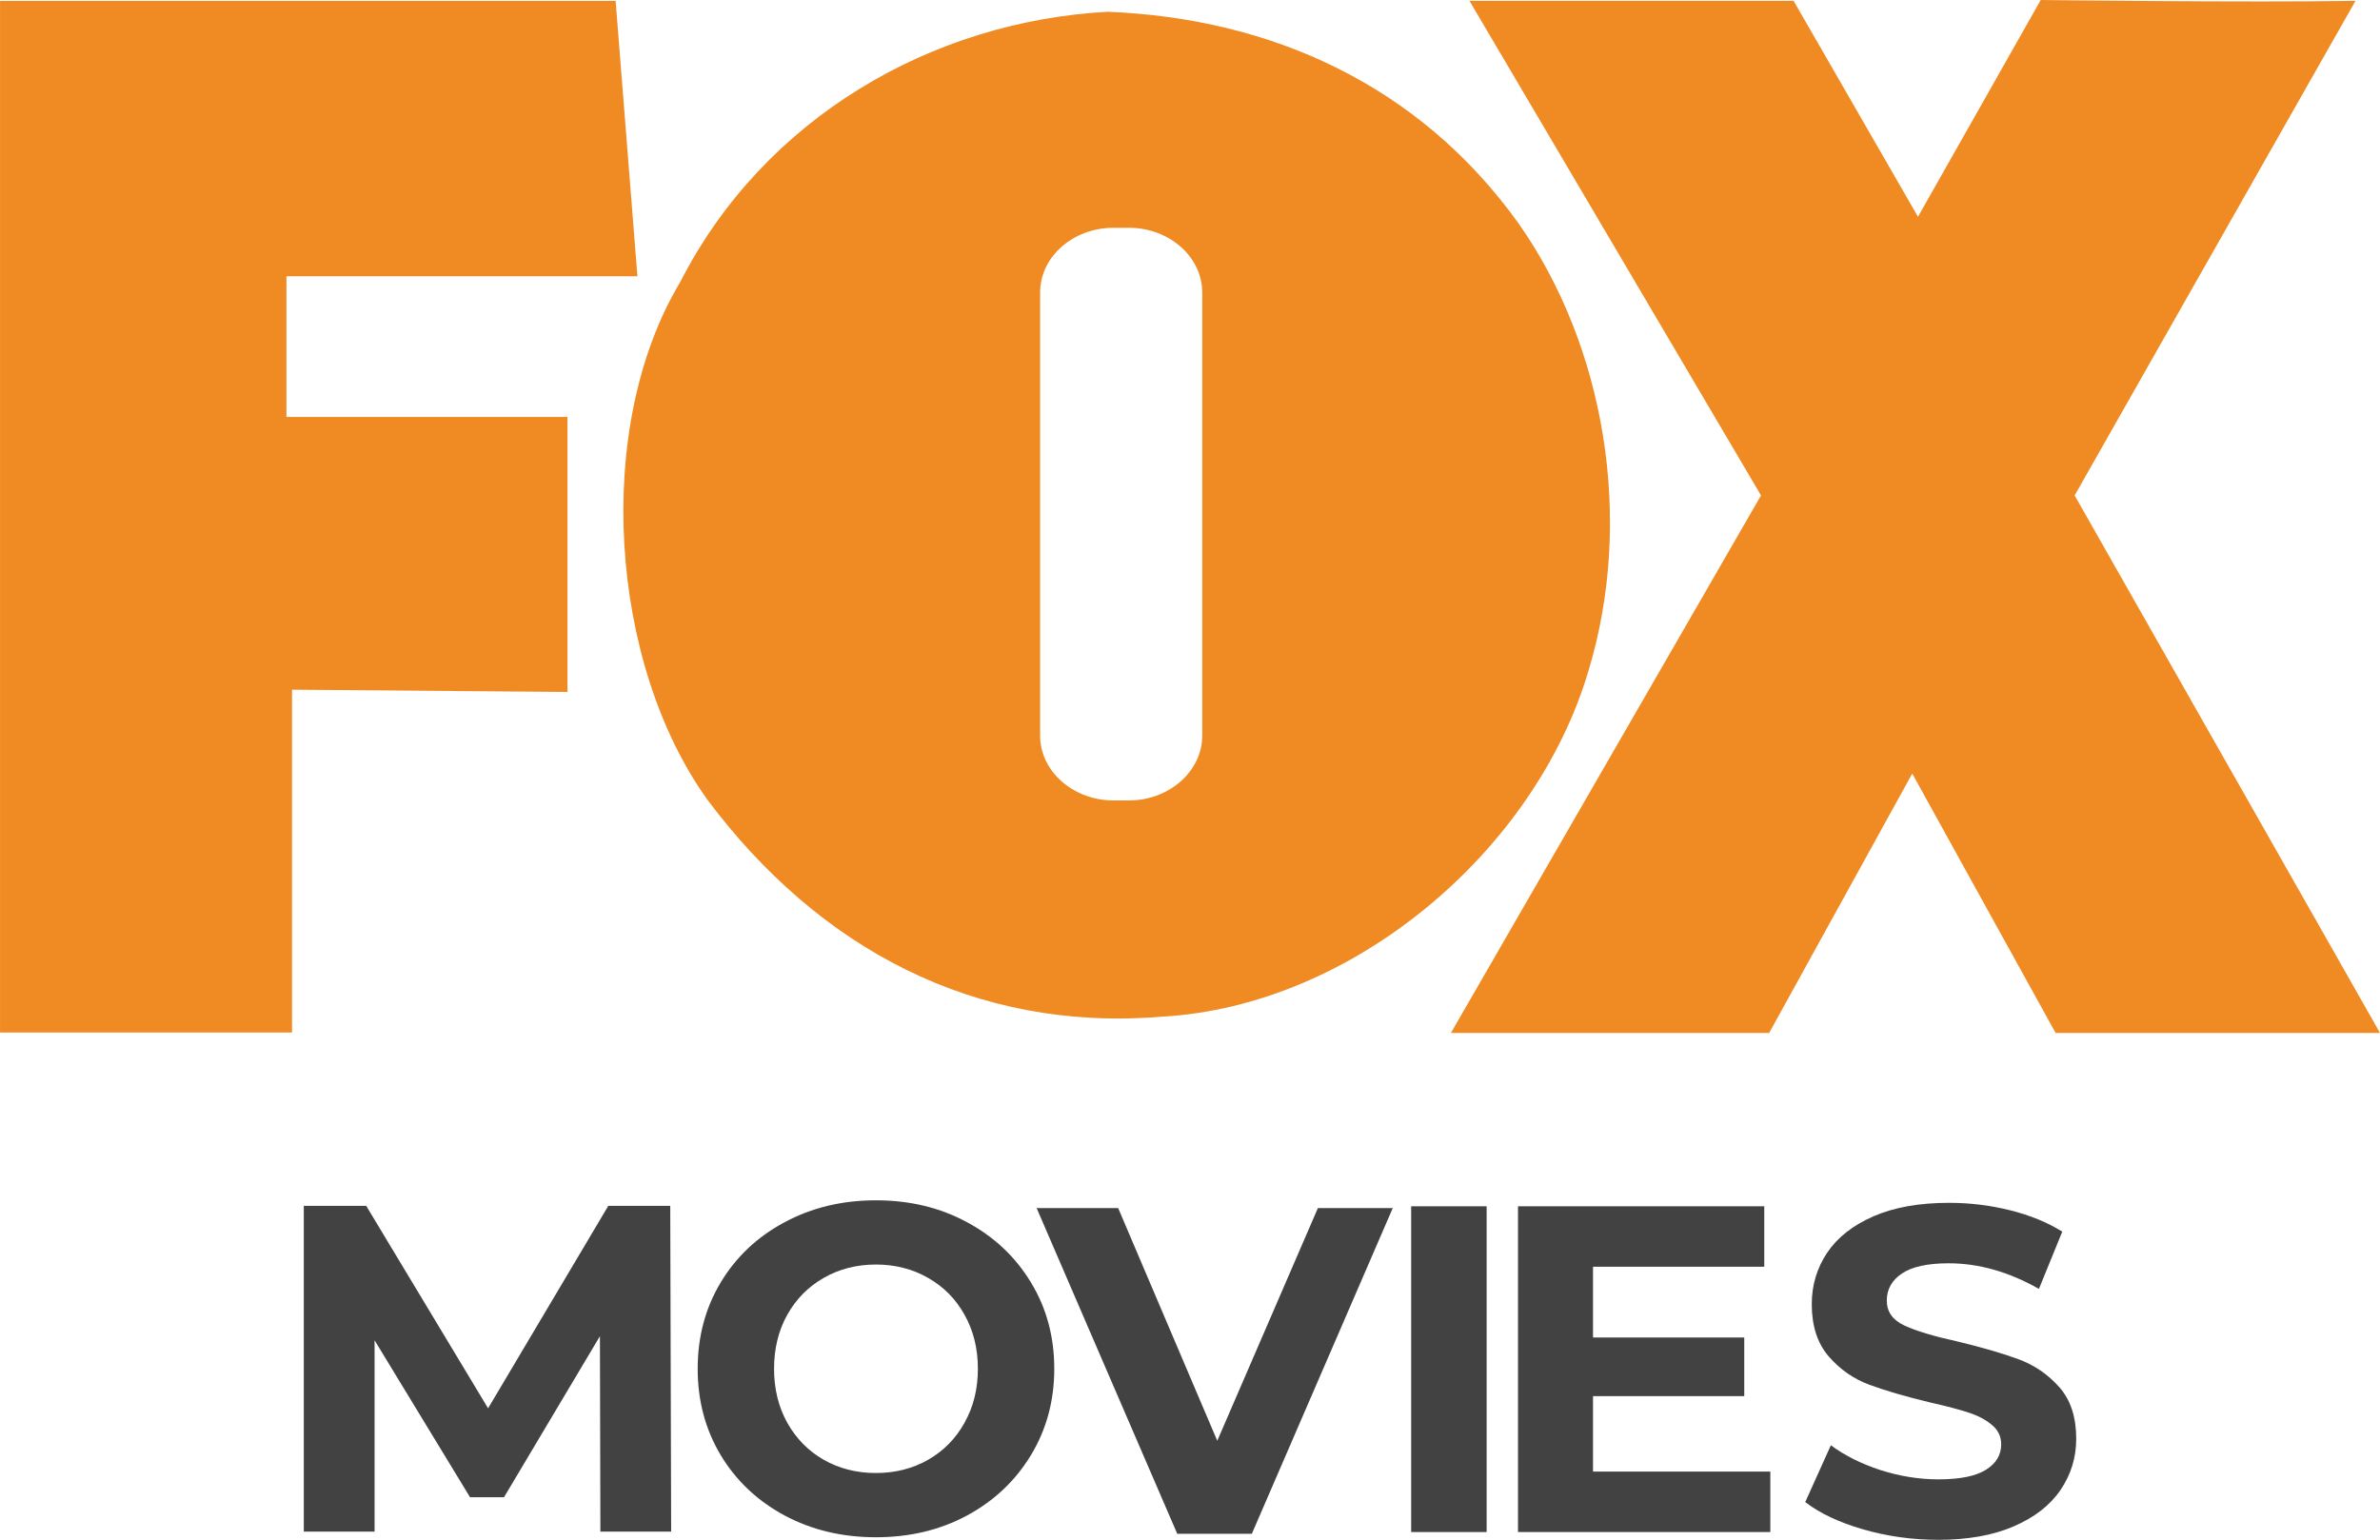
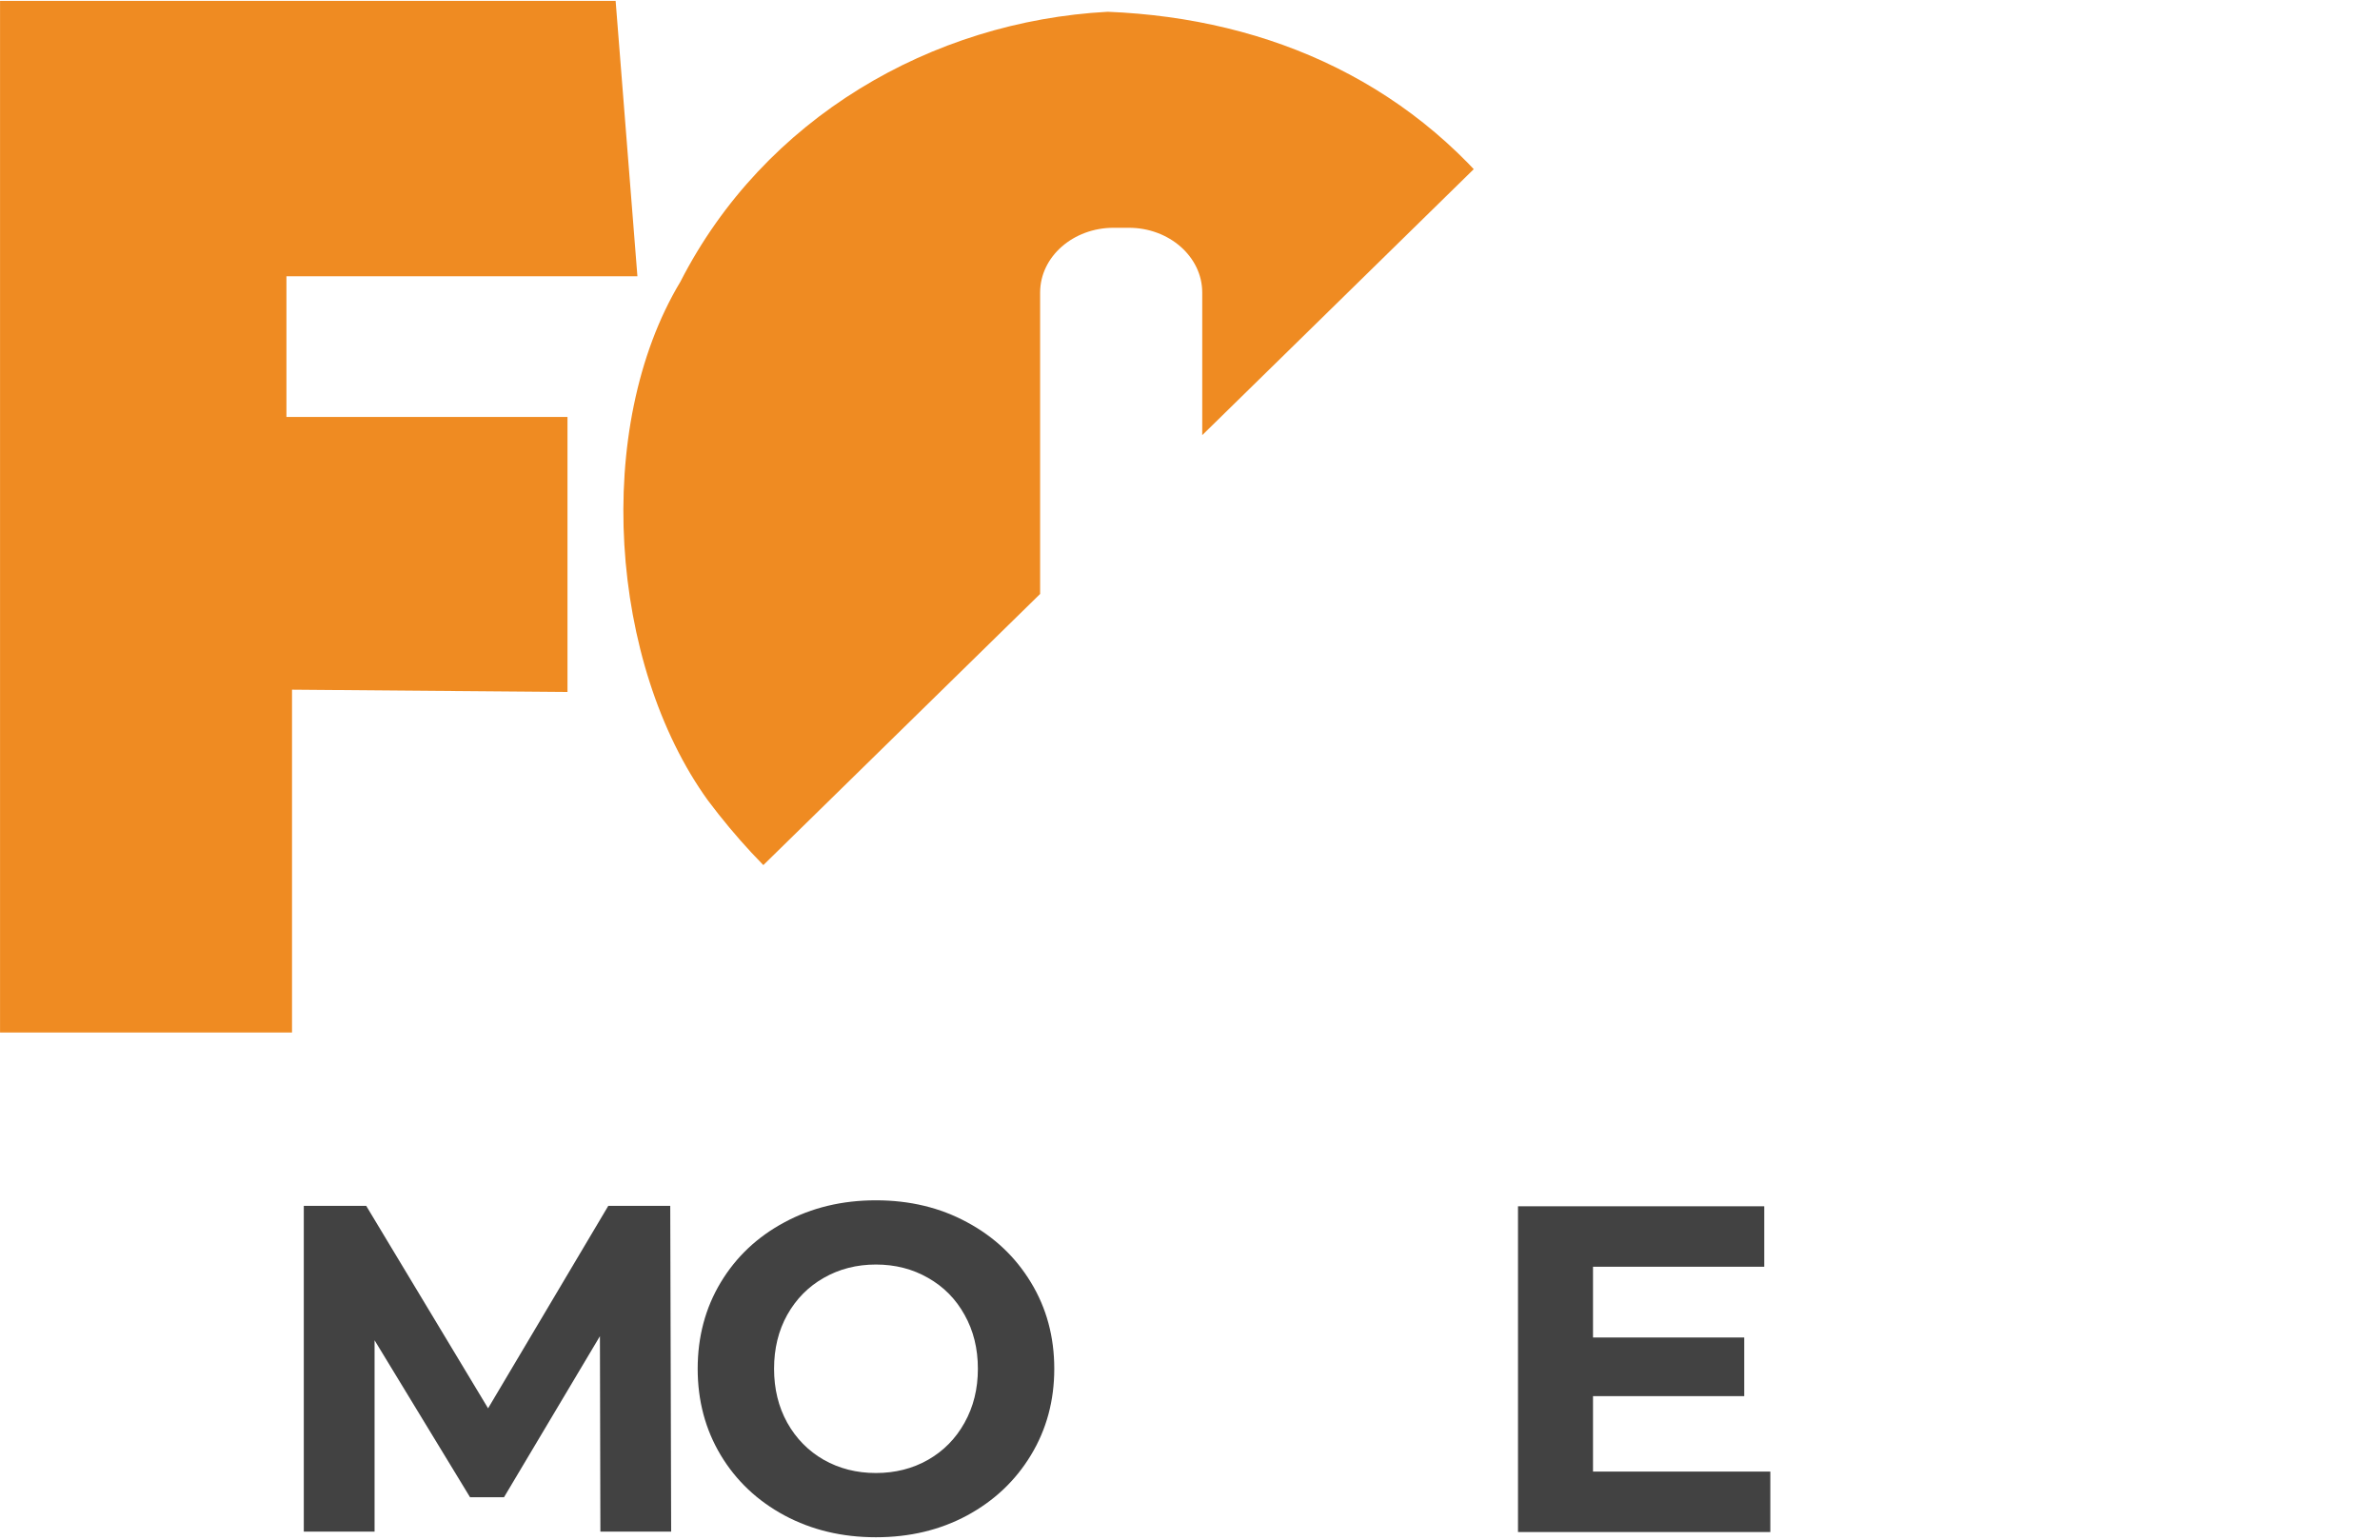
<svg xmlns="http://www.w3.org/2000/svg" version="1.1" width="187.199" height="121.14" viewBox="0,0,187.199,121.14">
  <defs>
    <clipPath id="clip-1">
      <path d="M196.536,141.167h-27.606v11.064h22.106v21.637l-21.667,-0.179v26.972h-22.968v-81.162h48.421z" fill="none" />
    </clipPath>
    <linearGradient x1="57.214" y1="34.592" x2="57.214" y2="69.344" gradientUnits="userSpaceOnUse" id="color-1">
      <stop offset="0" stop-color="#ef6826" />
      <stop offset="1" stop-color="#ef8b22" />
    </linearGradient>
    <clipPath id="clip-2">
      <path d="M228.211,177.303c0,2.816 2.61,5.101 5.775,5.101h1.21c3.147,0 5.766,-2.285 5.766,-5.101v-34.855c0,-2.835 -2.619,-5.098 -5.766,-5.098h-1.21c-3.165,0 -5.775,2.263 -5.775,5.098v34.855M199.918,141.591c6.584,-12.88 19.759,-20.491 33.611,-21.235c12.838,0.515 24.461,5.733 32.272,16.593c6.84,9.682 9.149,23.358 5.542,35.249c-4.202,14.226 -18.575,26.392 -33.573,27.217c-14.753,1.22 -26.99,-5.423 -35.687,-17.011c-7.748,-10.726 -9.064,-29.337 -2.165,-40.813" fill="none" />
    </clipPath>
    <linearGradient x1="78.054" y1="34.592" x2="78.054" y2="69.332" gradientUnits="userSpaceOnUse" id="color-2">
      <stop offset="0" stop-color="#ef6826" />
      <stop offset="1" stop-color="#ef8b22" />
    </linearGradient>
    <clipPath id="clip-3">
-       <path d="M306.914,119.43c0,0 16.396,0.204 24.758,0.067l-22.091,38.91l24.018,42.286h-25.516l-11.275,-20.405l-11.255,20.405h-25.031l24.391,-42.286l-22.931,-38.91h25.494l9.783,16.986z" fill="none" />
-     </clipPath>
+       </clipPath>
    <linearGradient x1="99.13" y1="34.58" x2="99.13" y2="69.332" gradientUnits="userSpaceOnUse" id="color-3">
      <stop offset="0" stop-color="#ef6826" />
      <stop offset="1" stop-color="#ef8b22" />
    </linearGradient>
  </defs>
  <g transform="translate(-146.4,-119.43)">
    <g data-paper-data="{&quot;isPaintingLayer&quot;:true}" fill-rule="nonzero" stroke="none" stroke-width="1" stroke-linejoin="miter" stroke-miterlimit="10" stroke-dasharray="" stroke-dashoffset="0" style="mix-blend-mode: normal">
      <g clip-path="url(#clip-1)" stroke-linecap="butt">
        <path d="M146.403,200.663v-81.164h50.137v81.164z" fill="url(#color-1)" />
      </g>
      <g clip-path="url(#clip-2)" stroke-linecap="butt">
-         <path d="M193.022,200.637v-80.28h81.933v80.28z" fill="url(#color-2)" />
+         <path d="M193.022,200.637v-80.28h81.933z" fill="url(#color-2)" />
      </g>
      <g clip-path="url(#clip-3)" stroke-linecap="butt">
        <path d="M260.527,200.696v-81.264h73.077v81.264z" fill="url(#color-3)" />
      </g>
      <g fill="none" stroke-linecap="butt" font-family="sans-serif" font-weight="normal" font-size="12" text-anchor="start" />
      <path d="M285.645,235.203v4.756h-19.847v-25.628h19.37v4.756h-13.47v5.567h11.896v4.613h-11.896v5.936z" fill="#424242" stroke-linecap="square" />
-       <path d="M257.395,214.331h5.936v25.628h-5.936z" fill="#424242" stroke-linecap="square" />
      <path d="M193.623,239.928l-0.036,-15.377l-7.545,12.671h-2.67l-7.51,-12.349v15.055h-5.567v-25.628h4.911l9.584,15.925l9.453,-15.925h4.875l0.072,25.628z" fill="#424242" stroke-linecap="square" />
      <path d="M215.294,240.369c-2.654,0 -5.05,-0.572 -7.188,-1.716c-2.138,-1.152 -3.81,-2.734 -5.018,-4.744c-1.208,-2.018 -1.812,-4.283 -1.812,-6.794c0,-2.519 0.604,-4.784 1.812,-6.794c1.208,-2.01 2.881,-3.588 5.018,-4.732c2.138,-1.152 4.534,-1.728 7.188,-1.728c2.662,0 5.054,0.576 7.176,1.728c2.13,1.144 3.802,2.722 5.018,4.732c1.224,2.01 1.836,4.275 1.836,6.794c0,2.511 -0.612,4.776 -1.836,6.794c-1.216,2.01 -2.889,3.592 -5.018,4.744c-2.122,1.144 -4.514,1.716 -7.176,1.716zM215.294,235.315c1.518,0 2.885,-0.346 4.1,-1.037c1.224,-0.699 2.181,-1.673 2.873,-2.92c0.699,-1.248 1.049,-2.662 1.049,-4.244c0,-1.589 -0.35,-3.004 -1.049,-4.244c-0.691,-1.248 -1.649,-2.217 -2.873,-2.908c-1.216,-0.699 -2.583,-1.049 -4.1,-1.049c-1.51,0 -2.877,0.35 -4.1,1.049c-1.216,0.691 -2.173,1.661 -2.873,2.908c-0.691,1.24 -1.037,2.654 -1.037,4.244c0,1.581 0.346,2.996 1.037,4.244c0.699,1.248 1.657,2.221 2.873,2.92c1.224,0.691 2.591,1.037 4.1,1.037z" fill="#424242" stroke-linecap="square" />
-       <path d="M298.833,240.57c-2.026,0 -3.989,-0.274 -5.888,-0.822c-1.891,-0.548 -3.409,-1.264 -4.553,-2.146l2.014,-4.47c1.097,0.811 2.4,1.462 3.91,1.955c1.518,0.485 3.036,0.727 4.553,0.727c1.685,0 2.928,-0.25 3.731,-0.751c0.803,-0.501 1.204,-1.168 1.204,-2.003c0,-0.612 -0.238,-1.117 -0.715,-1.514c-0.469,-0.405 -1.077,-0.731 -1.824,-0.977c-0.747,-0.246 -1.756,-0.513 -3.028,-0.799c-1.947,-0.469 -3.544,-0.934 -4.792,-1.395c-1.248,-0.461 -2.316,-1.204 -3.206,-2.229c-0.89,-1.033 -1.335,-2.404 -1.335,-4.112c0,-1.486 0.401,-2.833 1.204,-4.041c0.811,-1.208 2.026,-2.165 3.648,-2.873c1.621,-0.707 3.604,-1.061 5.948,-1.061c1.637,0 3.234,0.195 4.792,0.584c1.565,0.389 2.936,0.95 4.112,1.681l-1.836,4.506c-2.368,-1.343 -4.736,-2.014 -7.104,-2.014c-1.661,0 -2.889,0.27 -3.683,0.811c-0.787,0.532 -1.18,1.24 -1.18,2.122c0,0.874 0.457,1.526 1.371,1.955c0.914,0.429 2.312,0.85 4.196,1.264c1.947,0.469 3.544,0.934 4.792,1.395c1.248,0.461 2.316,1.192 3.206,2.193c0.89,1.001 1.335,2.356 1.335,4.065c0,1.47 -0.409,2.809 -1.228,4.017c-0.819,1.208 -2.046,2.165 -3.683,2.873c-1.637,0.707 -3.624,1.061 -5.96,1.061z" fill="#424242" stroke-linecap="square" />
-       <path d="M255.948,214.47l-11.086,25.628h-5.865l-11.062,-25.628h6.413l7.796,18.309l7.915,-18.309z" fill="#424242" stroke-linecap="square" />
    </g>
  </g>
</svg>